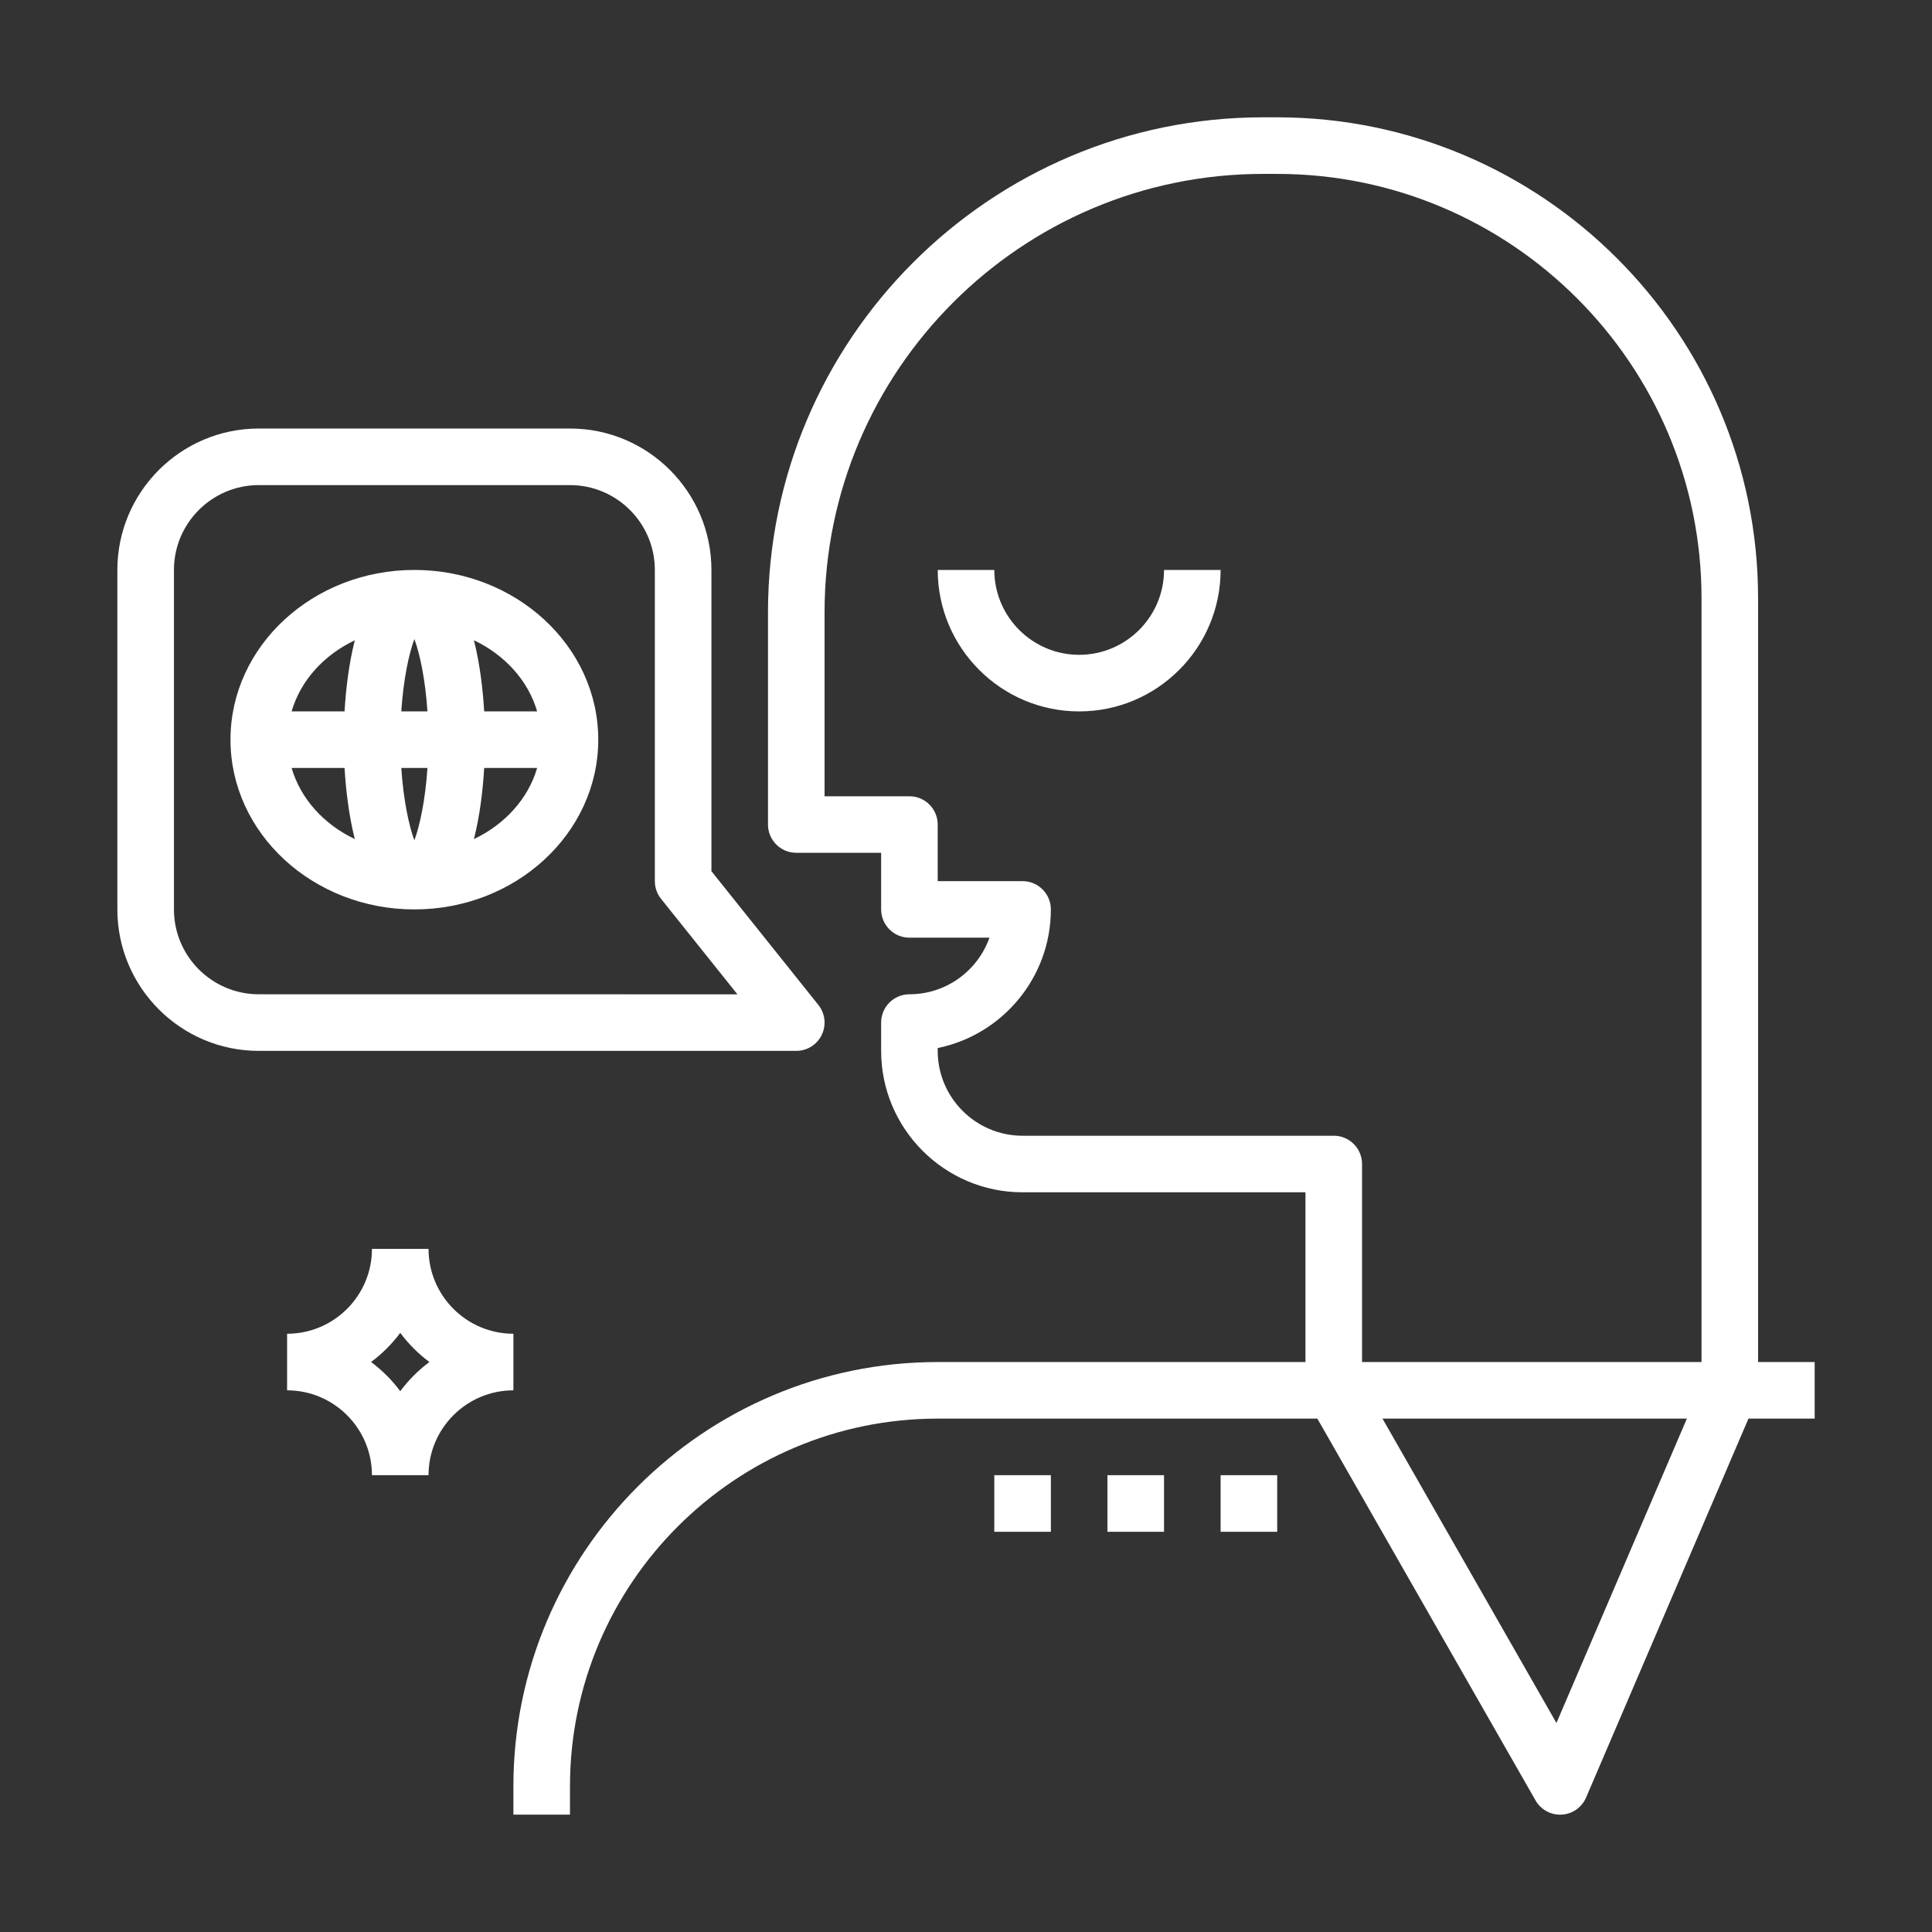
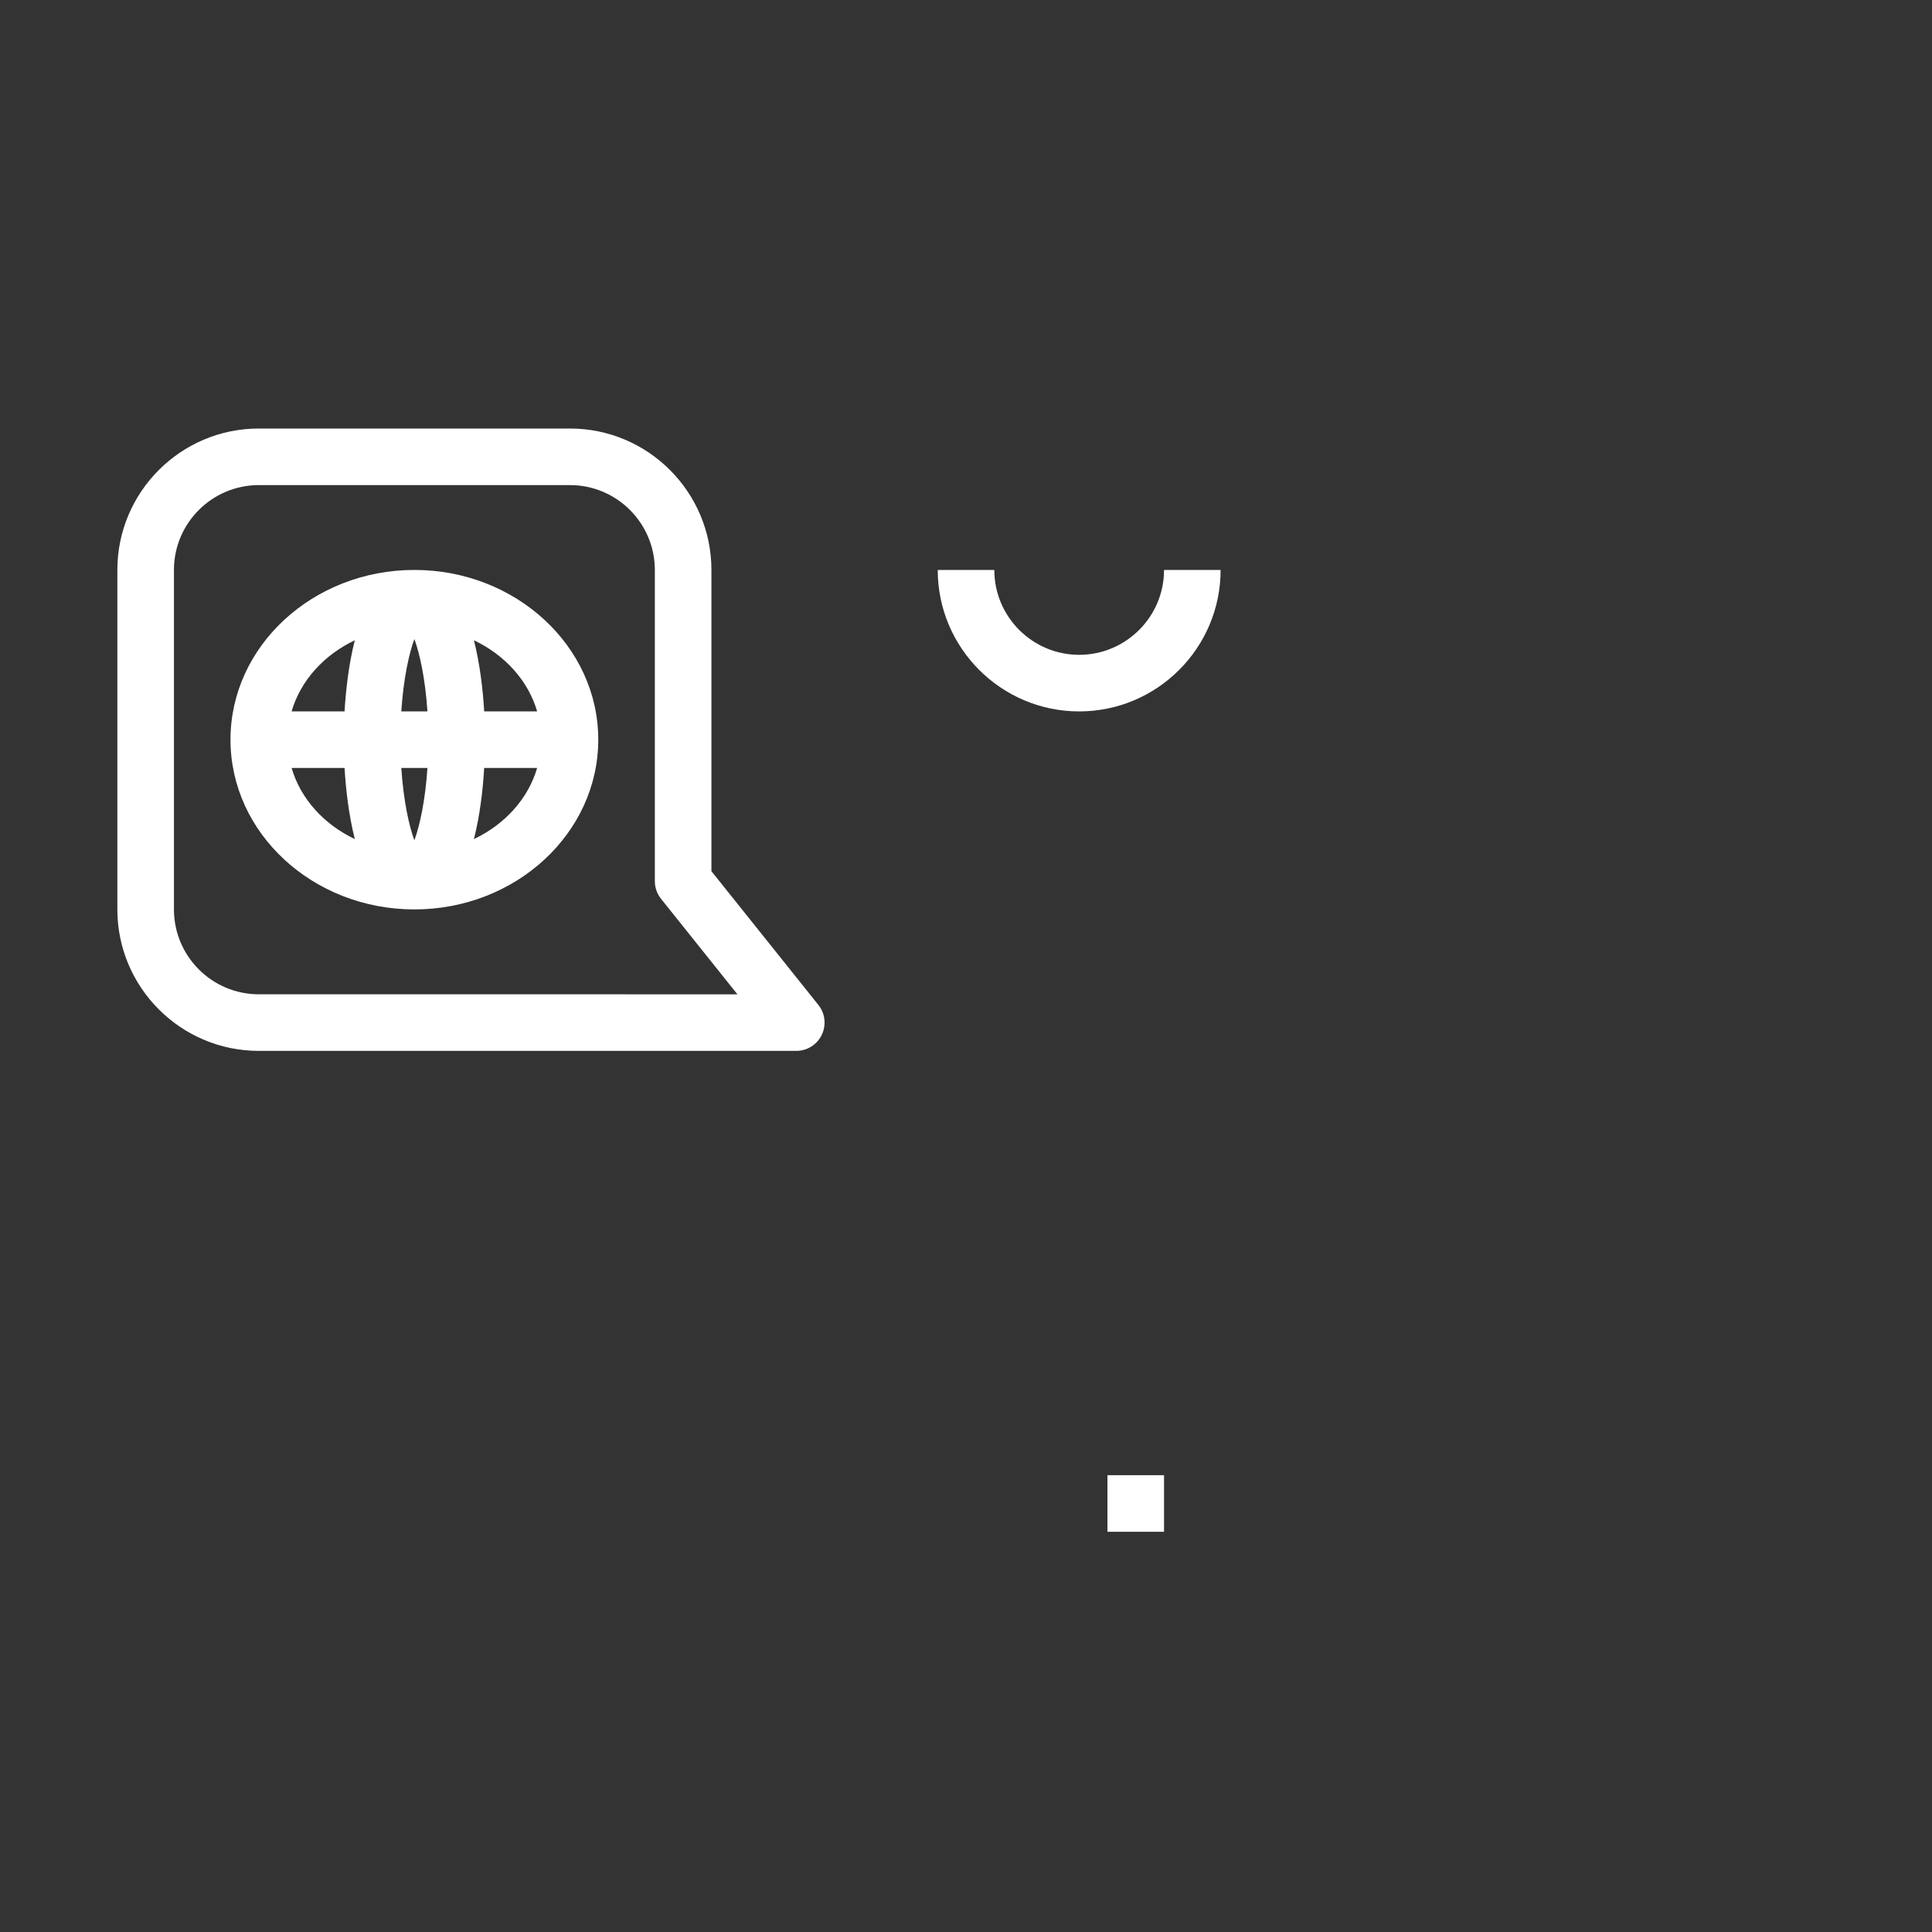
<svg xmlns="http://www.w3.org/2000/svg" width="300" height="300" fill="#000000" version="1.1" viewBox="0 0 90 90" xml:space="preserve">
  <rect x="0" y="0" width="90" height="90" fill="#333333" stroke="none" />
  <g transform="translate(.797 -1.492)" fill="#fff" stroke-width="1.318">
-     <path d="m23.119 63.623c-2.18 0-3.953-1.774-3.953-3.953h-2.636c0 2.18-1.774 3.953-3.953 3.953v2.636c2.18 0 3.953 1.774 3.953 3.953h2.636c0-2.18 1.774-3.953 3.953-3.953zm-5.271 2.676c-0.385-0.518-0.841-0.974-1.359-1.359 0.518-0.385 0.974-0.841 1.359-1.359 0.385 0.518 0.841 0.974 1.359 1.359-0.518 0.385-0.974 0.841-1.359 1.359z" />
-     <path d="m83.737 64.941h-2.636v-35.581c0-12.353-10.051-22.403-22.406-22.403h-0.655c-12.715 0-23.061 10.346-23.061 23.061v9.883c0 0.727 0.59 1.318 1.318 1.318h3.953v2.636c0 0.727 0.59 1.318 1.318 1.318h3.728c-0.544 1.534-2.01 2.636-3.728 2.636-0.727 0-1.318 0.59-1.318 1.318v1.318c0 3.633 2.956 6.589 6.589 6.589h13.178v7.907h-17.131c-10.899 0-19.767 8.867-19.767 19.767v1.318h2.636v-1.318c0-9.446 7.685-17.131 17.131-17.131h17.685l10.163 17.785c0.236 0.412 0.673 0.664 1.144 0.664 0.025 0 0.05 0 0.075-0.001 0.499-0.029 0.938-0.337 1.136-0.796l7.564-17.652h3.085zm-22.403-10.542h-14.496c-2.18 0-3.953-1.774-3.953-3.953v-0.133c3.003-0.611 5.271-3.275 5.271-6.456 0-0.727-0.59-1.318-1.318-1.318h-3.953v-2.636c0-0.727-0.59-1.318-1.318-1.318h-3.953v-8.566c0-11.263 9.163-20.426 20.426-20.426h0.655c10.902 0 19.771 8.867 19.771 19.767v35.581h-15.814v-9.225c0-0.727-0.59-1.318-1.318-1.318zm10.374 27.357-8.103-14.179h14.179z" />
    <path d="m37.484 49.698c0.22-0.456 0.158-0.999-0.159-1.394l-4.981-6.228v-14.033c0-3.633-2.956-6.589-6.589-6.589h-14.496c-3.633 0-6.589 2.956-6.589 6.589v15.814c0 3.633 2.956 6.589 6.589 6.589h25.038c0.506 0 0.969-0.29 1.187-0.747zm-26.225-1.888c-2.18 0-3.953-1.774-3.953-3.953v-15.814c0-2.18 1.774-3.953 3.953-3.953h14.496c2.18 0 3.953 1.774 3.953 3.953v14.496c0 0.299 0.101 0.589 0.289 0.824l3.558 4.448z" />
    <path d="m18.506 28.042c-4.723 0-8.566 3.546-8.566 7.907s3.843 7.907 8.566 7.907 8.566-3.546 8.566-7.907-3.843-7.907-8.566-7.907zm5.719 6.589h-2.467c-0.055-0.938-0.186-2.165-0.478-3.313 1.443 0.687 2.525 1.875 2.945 3.313zm-6.328 2.636h1.218c-0.101 1.522-0.357 2.684-0.609 3.372-0.252-0.688-0.507-1.85-0.609-3.372zm0-2.636c0.101-1.522 0.357-2.684 0.609-3.372 0.252 0.688 0.507 1.85 0.609 3.372zm-2.165-3.313c-0.293 1.147-0.423 2.375-0.478 3.313h-2.467c0.42-1.438 1.502-2.626 2.945-3.313zm-2.945 5.949h2.467c0.055 0.938 0.186 2.165 0.478 3.313-1.443-0.687-2.525-1.875-2.945-3.313zm8.493 3.313c0.293-1.147 0.423-2.375 0.478-3.313h2.467c-0.42 1.438-1.502 2.626-2.945 3.313z" />
    <path d="m49.475 31.996c-2.18 0-3.953-1.774-3.953-3.953h-2.636c0 3.633 2.956 6.589 6.589 6.589 3.633 0 6.589-2.956 6.589-6.589h-2.636c0 2.18-1.774 3.953-3.953 3.953z" />
-     <rect x="56.064" y="70.212" width="2.636" height="2.636" />
    <rect x="50.792" y="70.212" width="2.636" height="2.636" />
-     <rect x="45.521" y="70.212" width="2.636" height="2.636" />
  </g>
</svg>